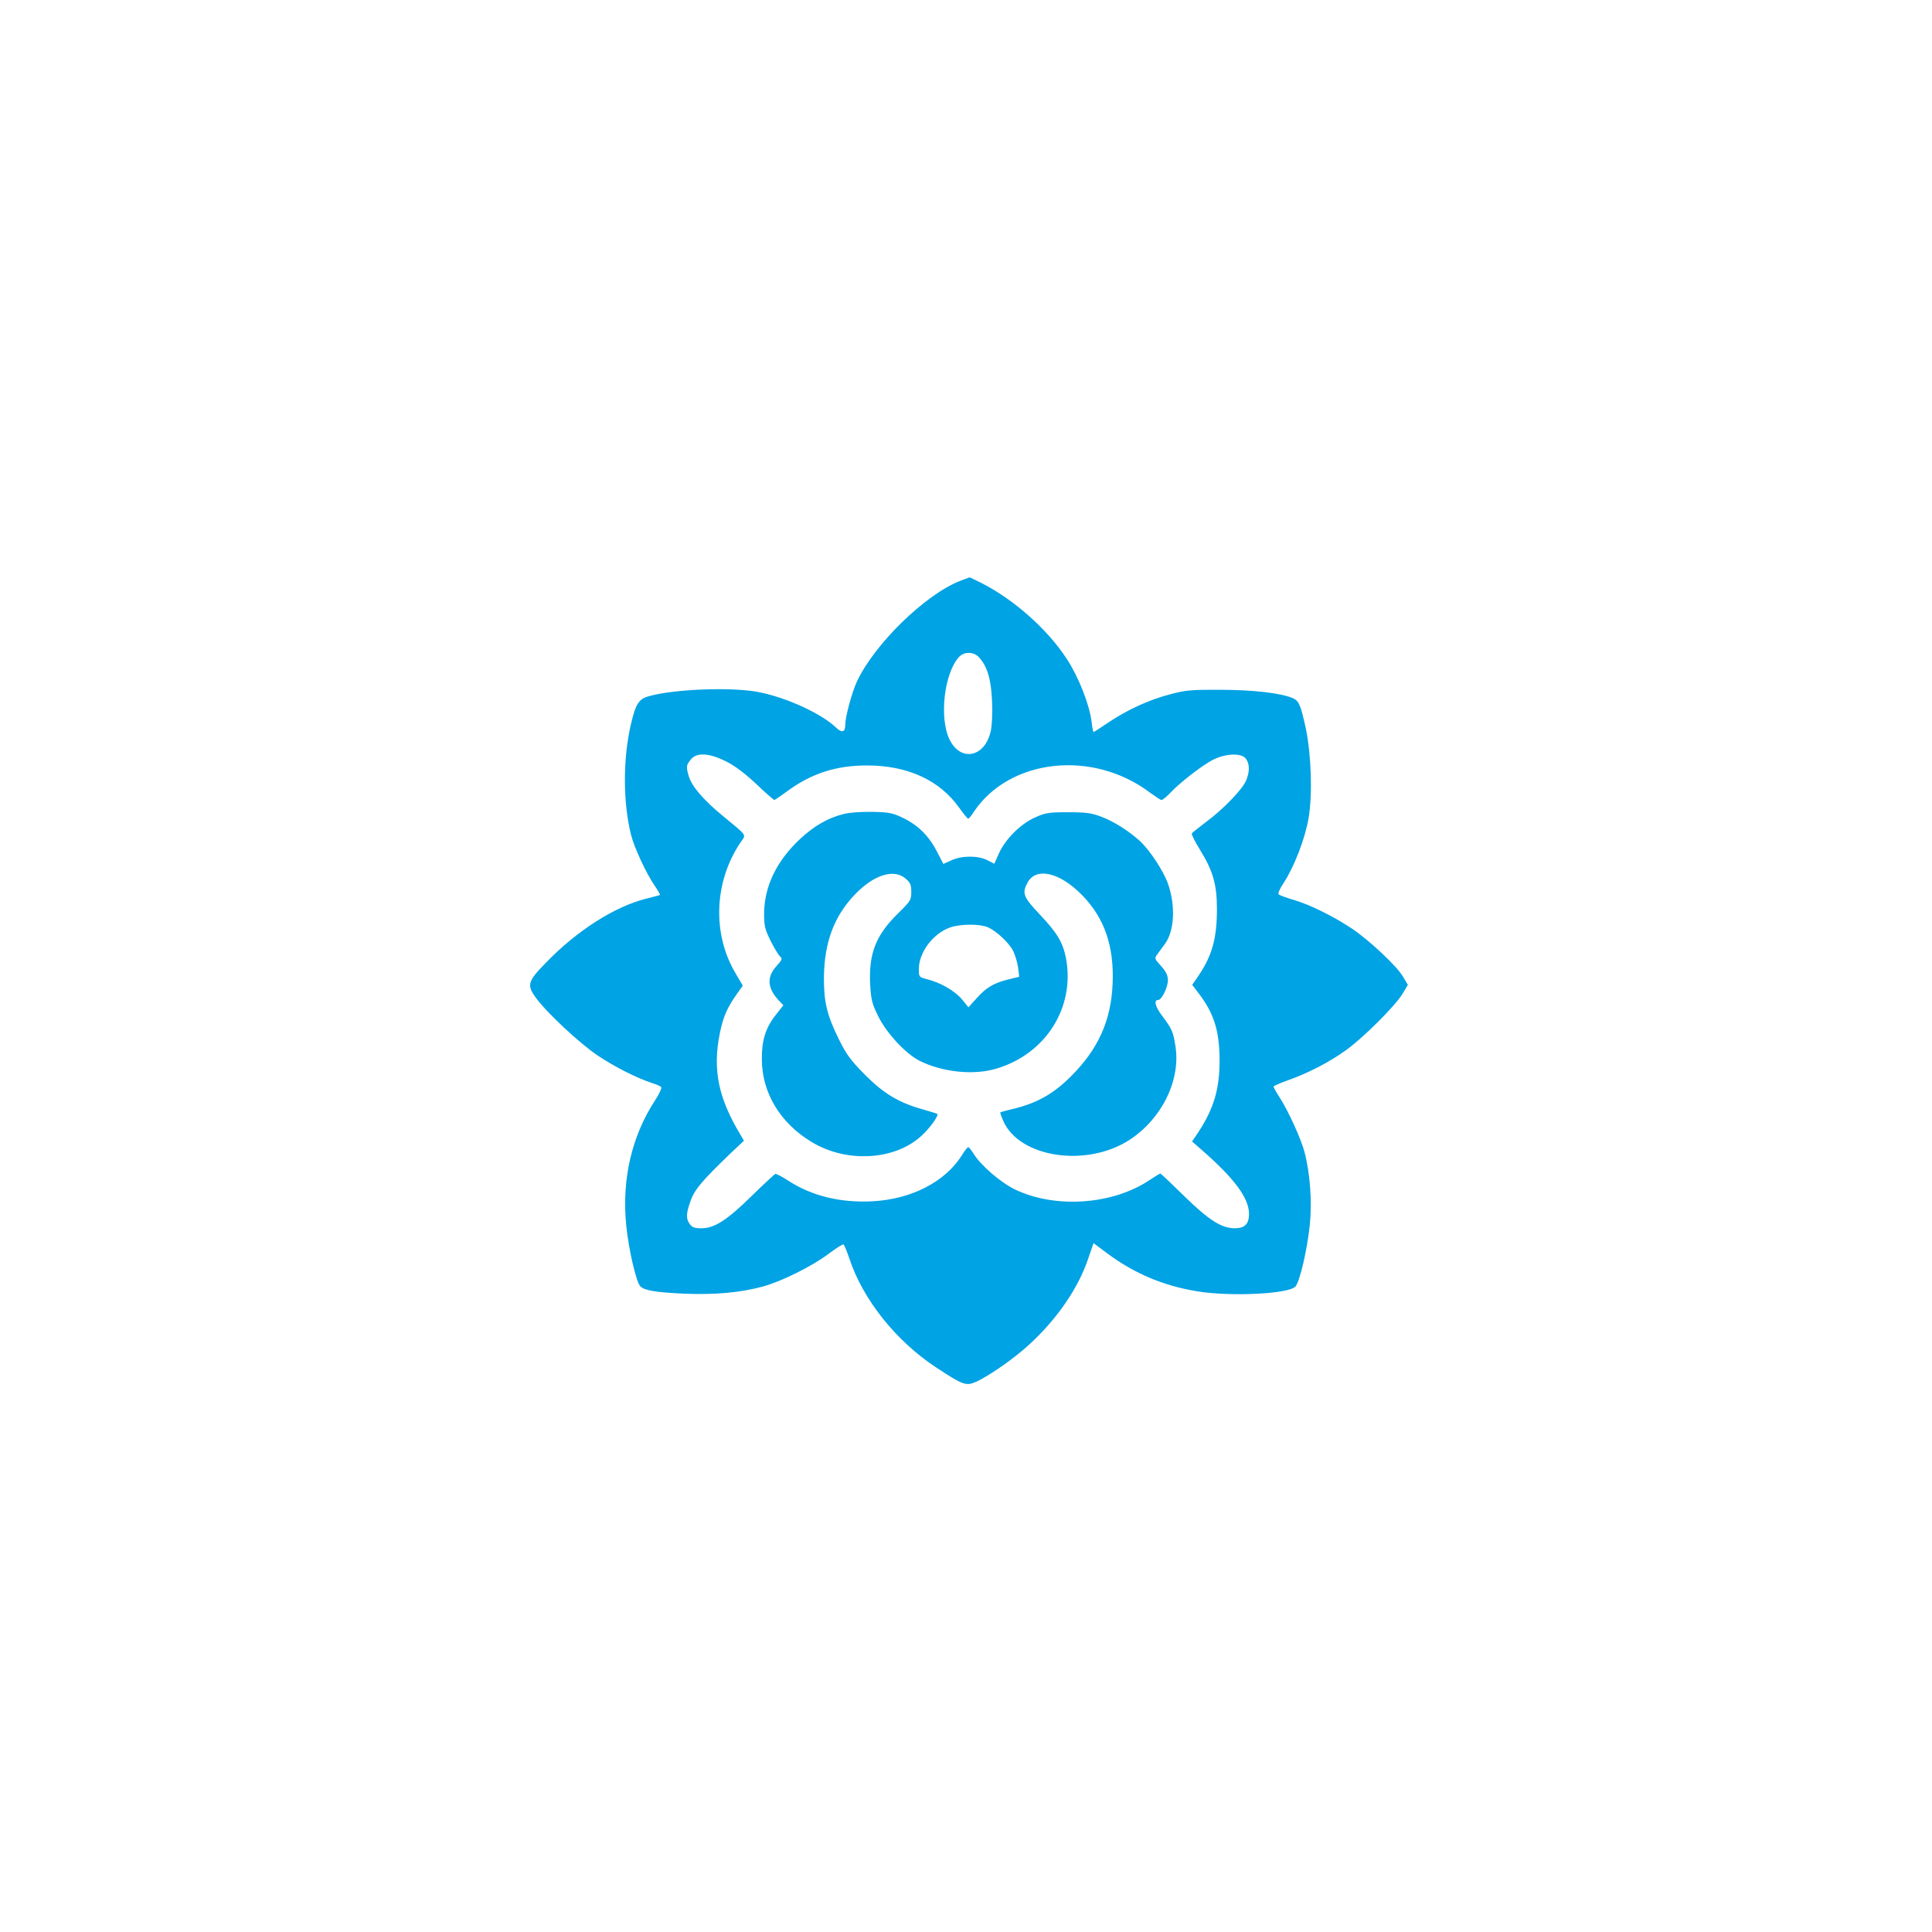
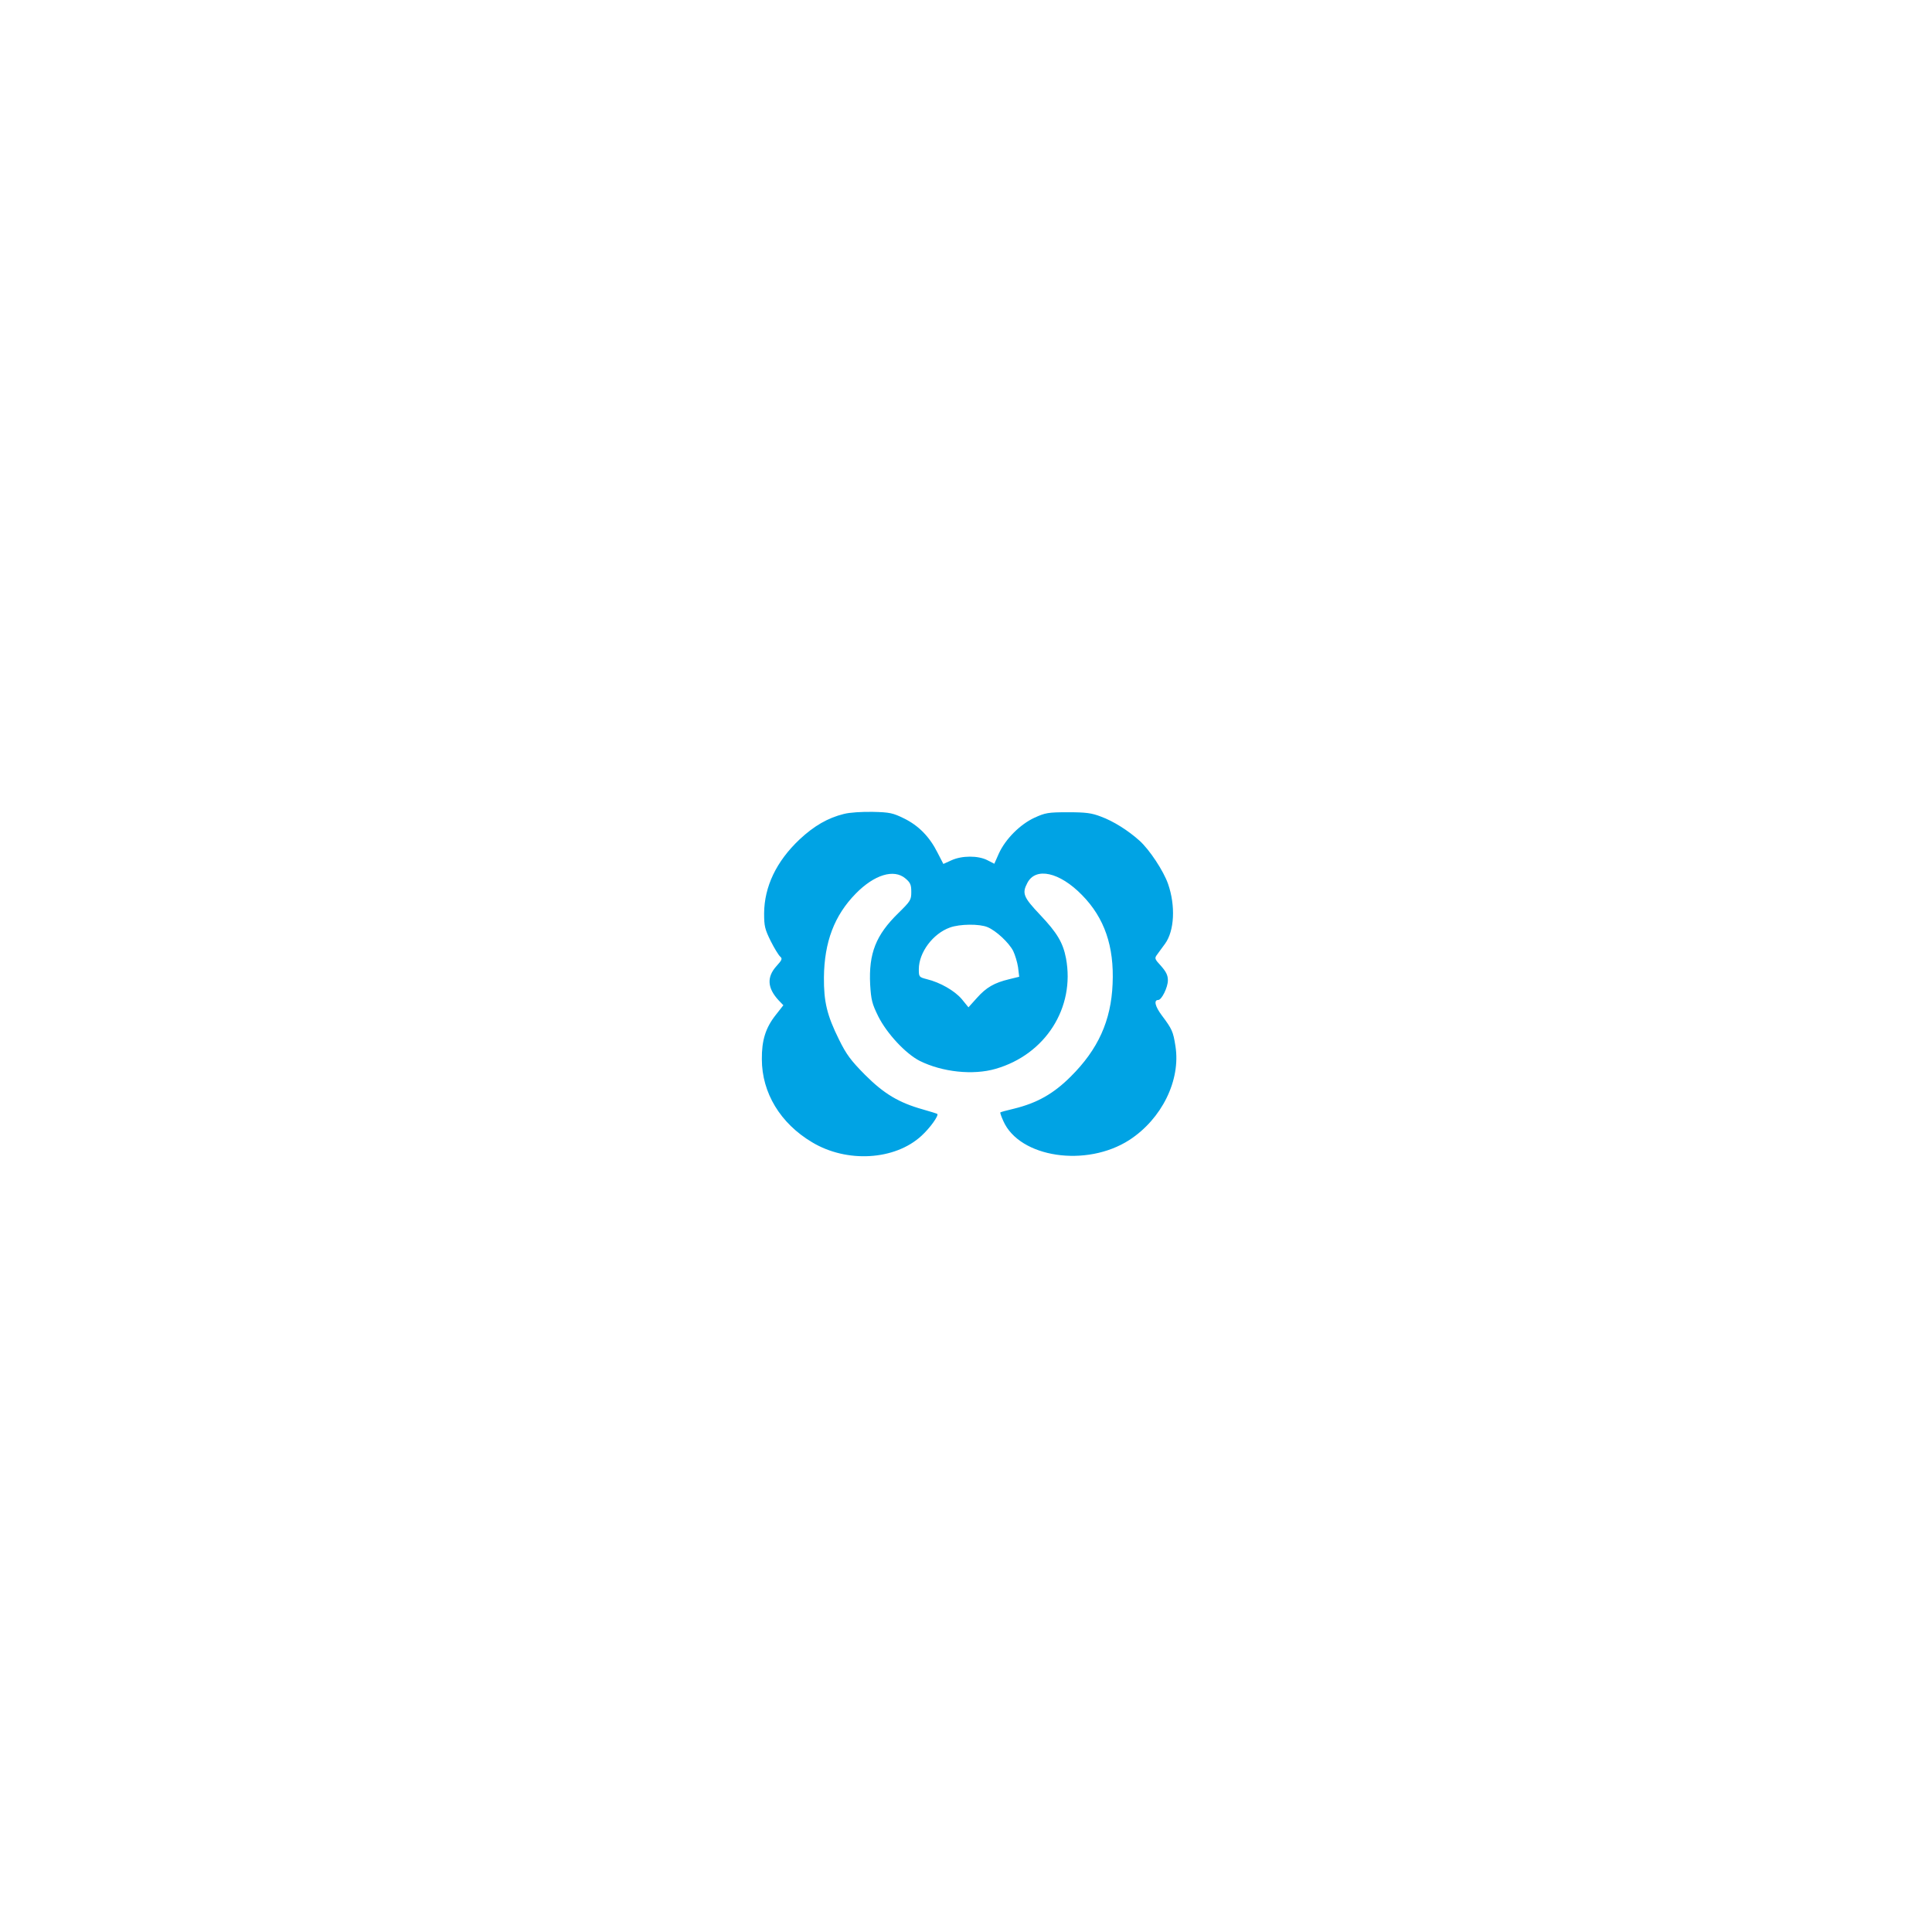
<svg xmlns="http://www.w3.org/2000/svg" version="1.0" width="1024pt" height="1024pt" viewBox="0 0 1024 1024" preserveAspectRatio="xMidYMid meet">
  <g transform="translate(0,1024) scale(0.1,-0.1)" fill="#00a3e4" stroke="none">
-     <path d="M5088 7161 c-185 -73 -454 -335 -547 -535 -26 -57 -61 -186 -61 -227 0 -40 -17 -45 -48 -16 -76 73 -254 156 -402 187 -139 30 -452 19 -591 -20 -54 -15 -70 -41 -96 -153 -42 -185 -41 -412 2 -583 18 -70 81 -205 126 -270 17 -25 29 -46 27 -47 -1 -2 -34 -10 -73 -20 -167 -42 -367 -169 -532 -340 -96 -98 -102 -118 -53 -185 56 -78 234 -244 330 -308 94 -62 206 -118 285 -144 22 -7 44 -16 49 -21 5 -4 -8 -35 -32 -71 -124 -190 -177 -419 -153 -661 12 -126 53 -303 75 -325 22 -22 83 -32 237 -39 160 -6 294 6 412 38 99 27 260 107 348 173 40 30 76 53 80 50 4 -2 17 -35 30 -72 71 -218 247 -439 461 -580 143 -94 158 -99 211 -76 71 32 211 130 289 204 145 135 254 295 306 450 l28 81 74 -55 c144 -107 299 -172 480 -201 179 -28 480 -13 516 26 23 26 62 192 76 325 13 123 2 275 -28 389 -18 68 -85 216 -132 289 -18 28 -32 53 -32 57 0 3 35 19 78 34 104 37 212 92 302 156 90 63 268 240 305 304 l27 45 -26 44 c-32 55 -179 193 -270 254 -101 67 -223 127 -308 152 -40 12 -77 25 -81 30 -5 4 7 32 27 61 56 86 113 233 132 344 21 125 14 335 -15 475 -26 119 -36 145 -67 159 -60 27 -211 45 -384 45 -152 1 -187 -2 -265 -23 -110 -28 -229 -82 -330 -150 -41 -28 -77 -51 -79 -51 -2 0 -7 24 -10 53 -12 94 -68 236 -130 332 -102 158 -281 317 -454 405 -33 16 -61 30 -63 30 -2 -1 -25 -9 -51 -19z m100 -404 c44 -47 65 -115 70 -231 3 -65 0 -130 -7 -162 -31 -138 -159 -164 -218 -44 -56 114 -29 351 50 438 27 29 77 29 105 -1z m-1341 -552 c47 -23 101 -64 161 -120 49 -47 93 -85 96 -85 3 0 34 21 68 46 127 94 259 137 423 137 215 0 385 -78 488 -223 23 -32 45 -59 48 -59 4 -1 18 16 31 37 190 282 630 330 933 101 29 -21 56 -39 61 -39 6 0 26 16 45 36 56 60 181 155 234 180 68 32 148 33 169 2 20 -28 20 -68 1 -114 -19 -47 -122 -154 -212 -220 -39 -30 -74 -57 -76 -61 -3 -5 16 -43 42 -85 70 -113 91 -185 91 -316 0 -158 -26 -249 -102 -360 l-29 -42 29 -38 c85 -109 115 -202 116 -357 1 -156 -30 -260 -114 -388 l-32 -47 54 -47 c171 -150 248 -253 248 -337 0 -53 -22 -76 -75 -76 -71 0 -138 43 -270 172 -66 65 -122 118 -125 118 -3 0 -28 -15 -56 -34 -195 -131 -497 -153 -711 -52 -78 37 -185 129 -224 193 -11 18 -24 33 -27 33 -4 0 -20 -20 -35 -45 -89 -140 -267 -231 -472 -242 -170 -9 -321 28 -445 108 -34 22 -66 39 -71 37 -4 -2 -60 -53 -122 -114 -133 -131 -200 -174 -269 -174 -37 0 -50 5 -62 22 -20 29 -20 52 1 114 22 67 59 111 218 264 l68 64 -18 31 c-119 197 -149 349 -109 542 17 84 39 133 89 204 l32 45 -37 63 c-126 210 -116 487 25 696 30 44 40 30 -92 139 -105 86 -168 160 -183 214 -14 50 -13 55 11 86 31 39 96 36 186 -9z" />
    <path d="M4473 5926 c-85 -21 -158 -63 -235 -135 -123 -116 -187 -250 -188 -392 0 -68 4 -84 35 -147 19 -38 42 -75 50 -82 13 -11 10 -18 -20 -51 -52 -58 -48 -116 12 -181 l25 -26 -40 -51 c-54 -68 -75 -135 -74 -235 0 -178 98 -340 266 -440 184 -111 439 -96 580 34 46 42 92 107 84 116 -3 2 -38 13 -77 24 -128 36 -206 83 -307 184 -75 76 -98 107 -137 186 -64 129 -81 201 -80 330 2 187 55 328 169 444 98 100 202 132 263 80 26 -22 31 -33 31 -71 0 -43 -4 -49 -68 -112 -120 -117 -158 -214 -150 -379 5 -82 10 -102 43 -169 45 -90 145 -198 220 -236 119 -59 282 -77 402 -42 264 76 422 324 373 586 -16 83 -47 135 -137 230 -89 94 -97 114 -68 169 44 86 171 58 290 -64 119 -121 171 -272 162 -471 -8 -195 -77 -347 -222 -491 -91 -91 -178 -140 -300 -170 -38 -9 -72 -18 -73 -20 -2 -1 5 -22 16 -46 86 -194 440 -247 668 -100 172 112 273 317 244 498 -12 77 -18 90 -72 162 -36 48 -44 82 -19 82 18 0 51 67 51 104 0 27 -9 45 -36 76 -35 38 -36 41 -20 62 9 13 28 38 41 56 50 69 56 202 16 317 -24 69 -98 181 -151 229 -60 54 -139 104 -205 128 -49 19 -80 23 -175 23 -105 0 -120 -3 -177 -29 -76 -35 -154 -113 -189 -190 l-24 -54 -37 19 c-49 25 -135 25 -191 -1 l-42 -19 -31 60 c-42 84 -100 143 -177 181 -59 29 -76 33 -166 35 -58 1 -123 -3 -153 -11z m761 -600 c46 -19 113 -82 136 -126 10 -21 22 -60 26 -87 l6 -50 -53 -13 c-79 -19 -121 -43 -171 -99 l-45 -50 -35 43 c-38 45 -115 89 -185 106 -42 11 -43 12 -43 53 0 89 75 189 165 221 52 19 157 20 199 2z" />
  </g>
</svg>